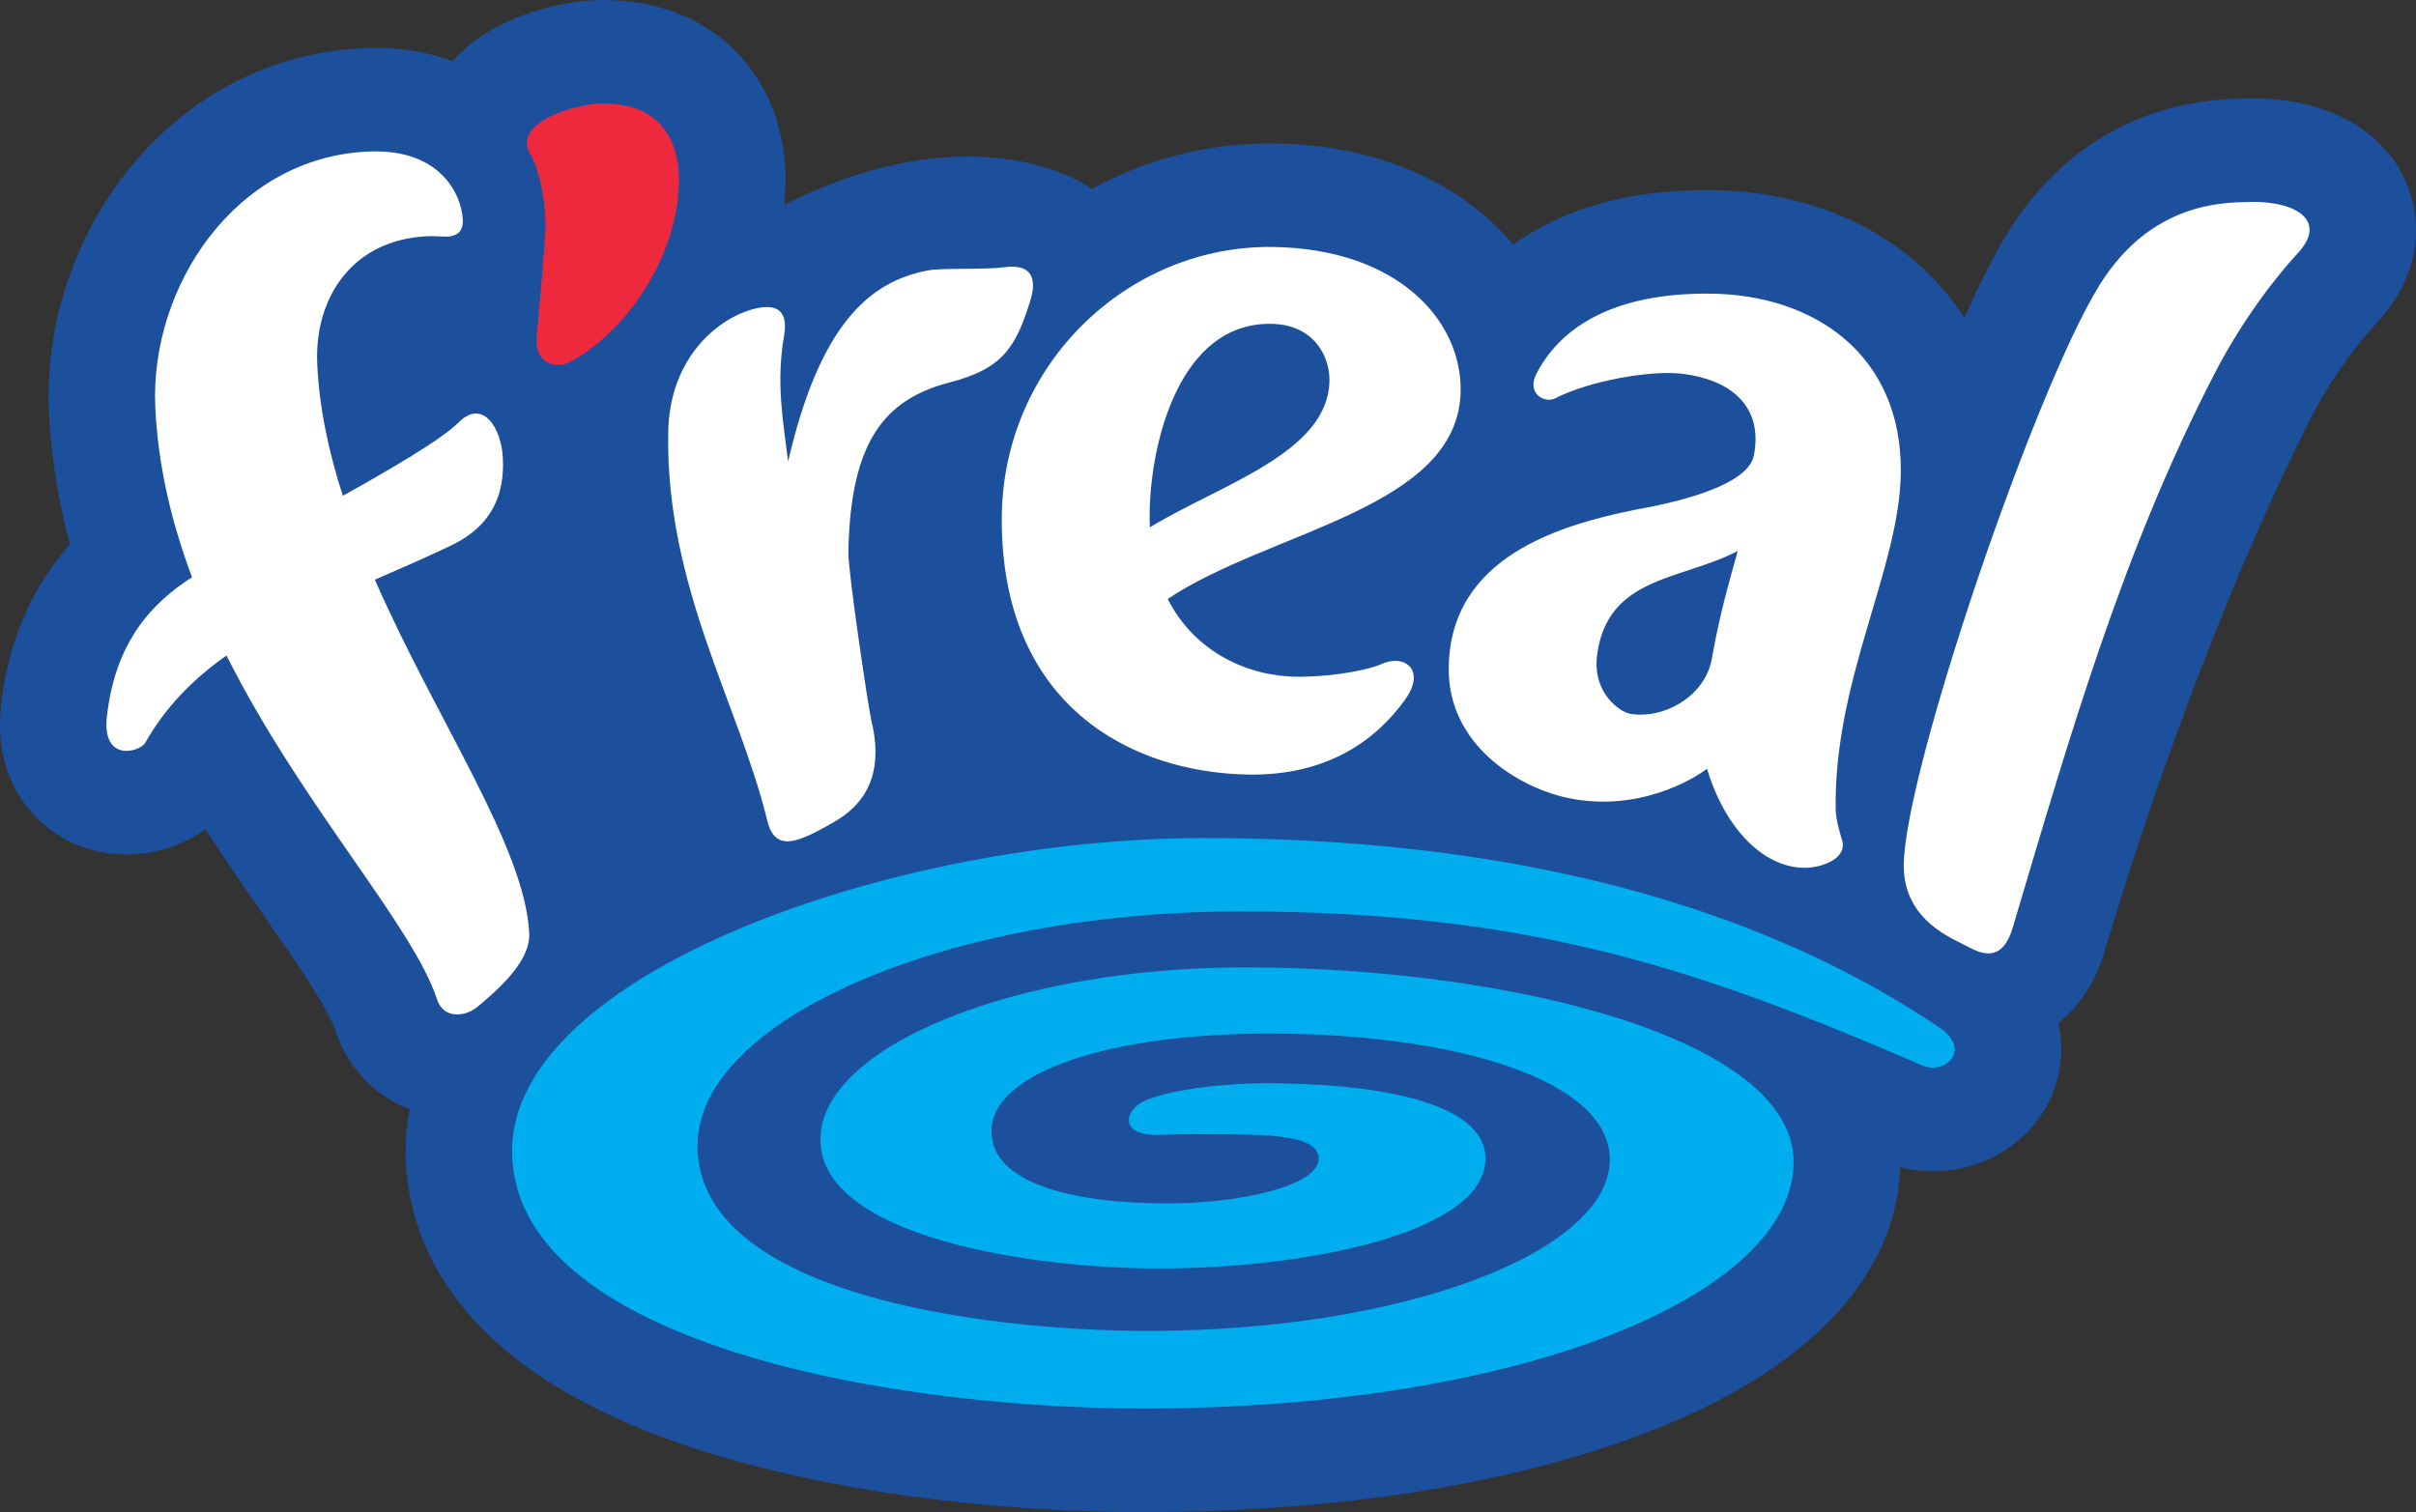
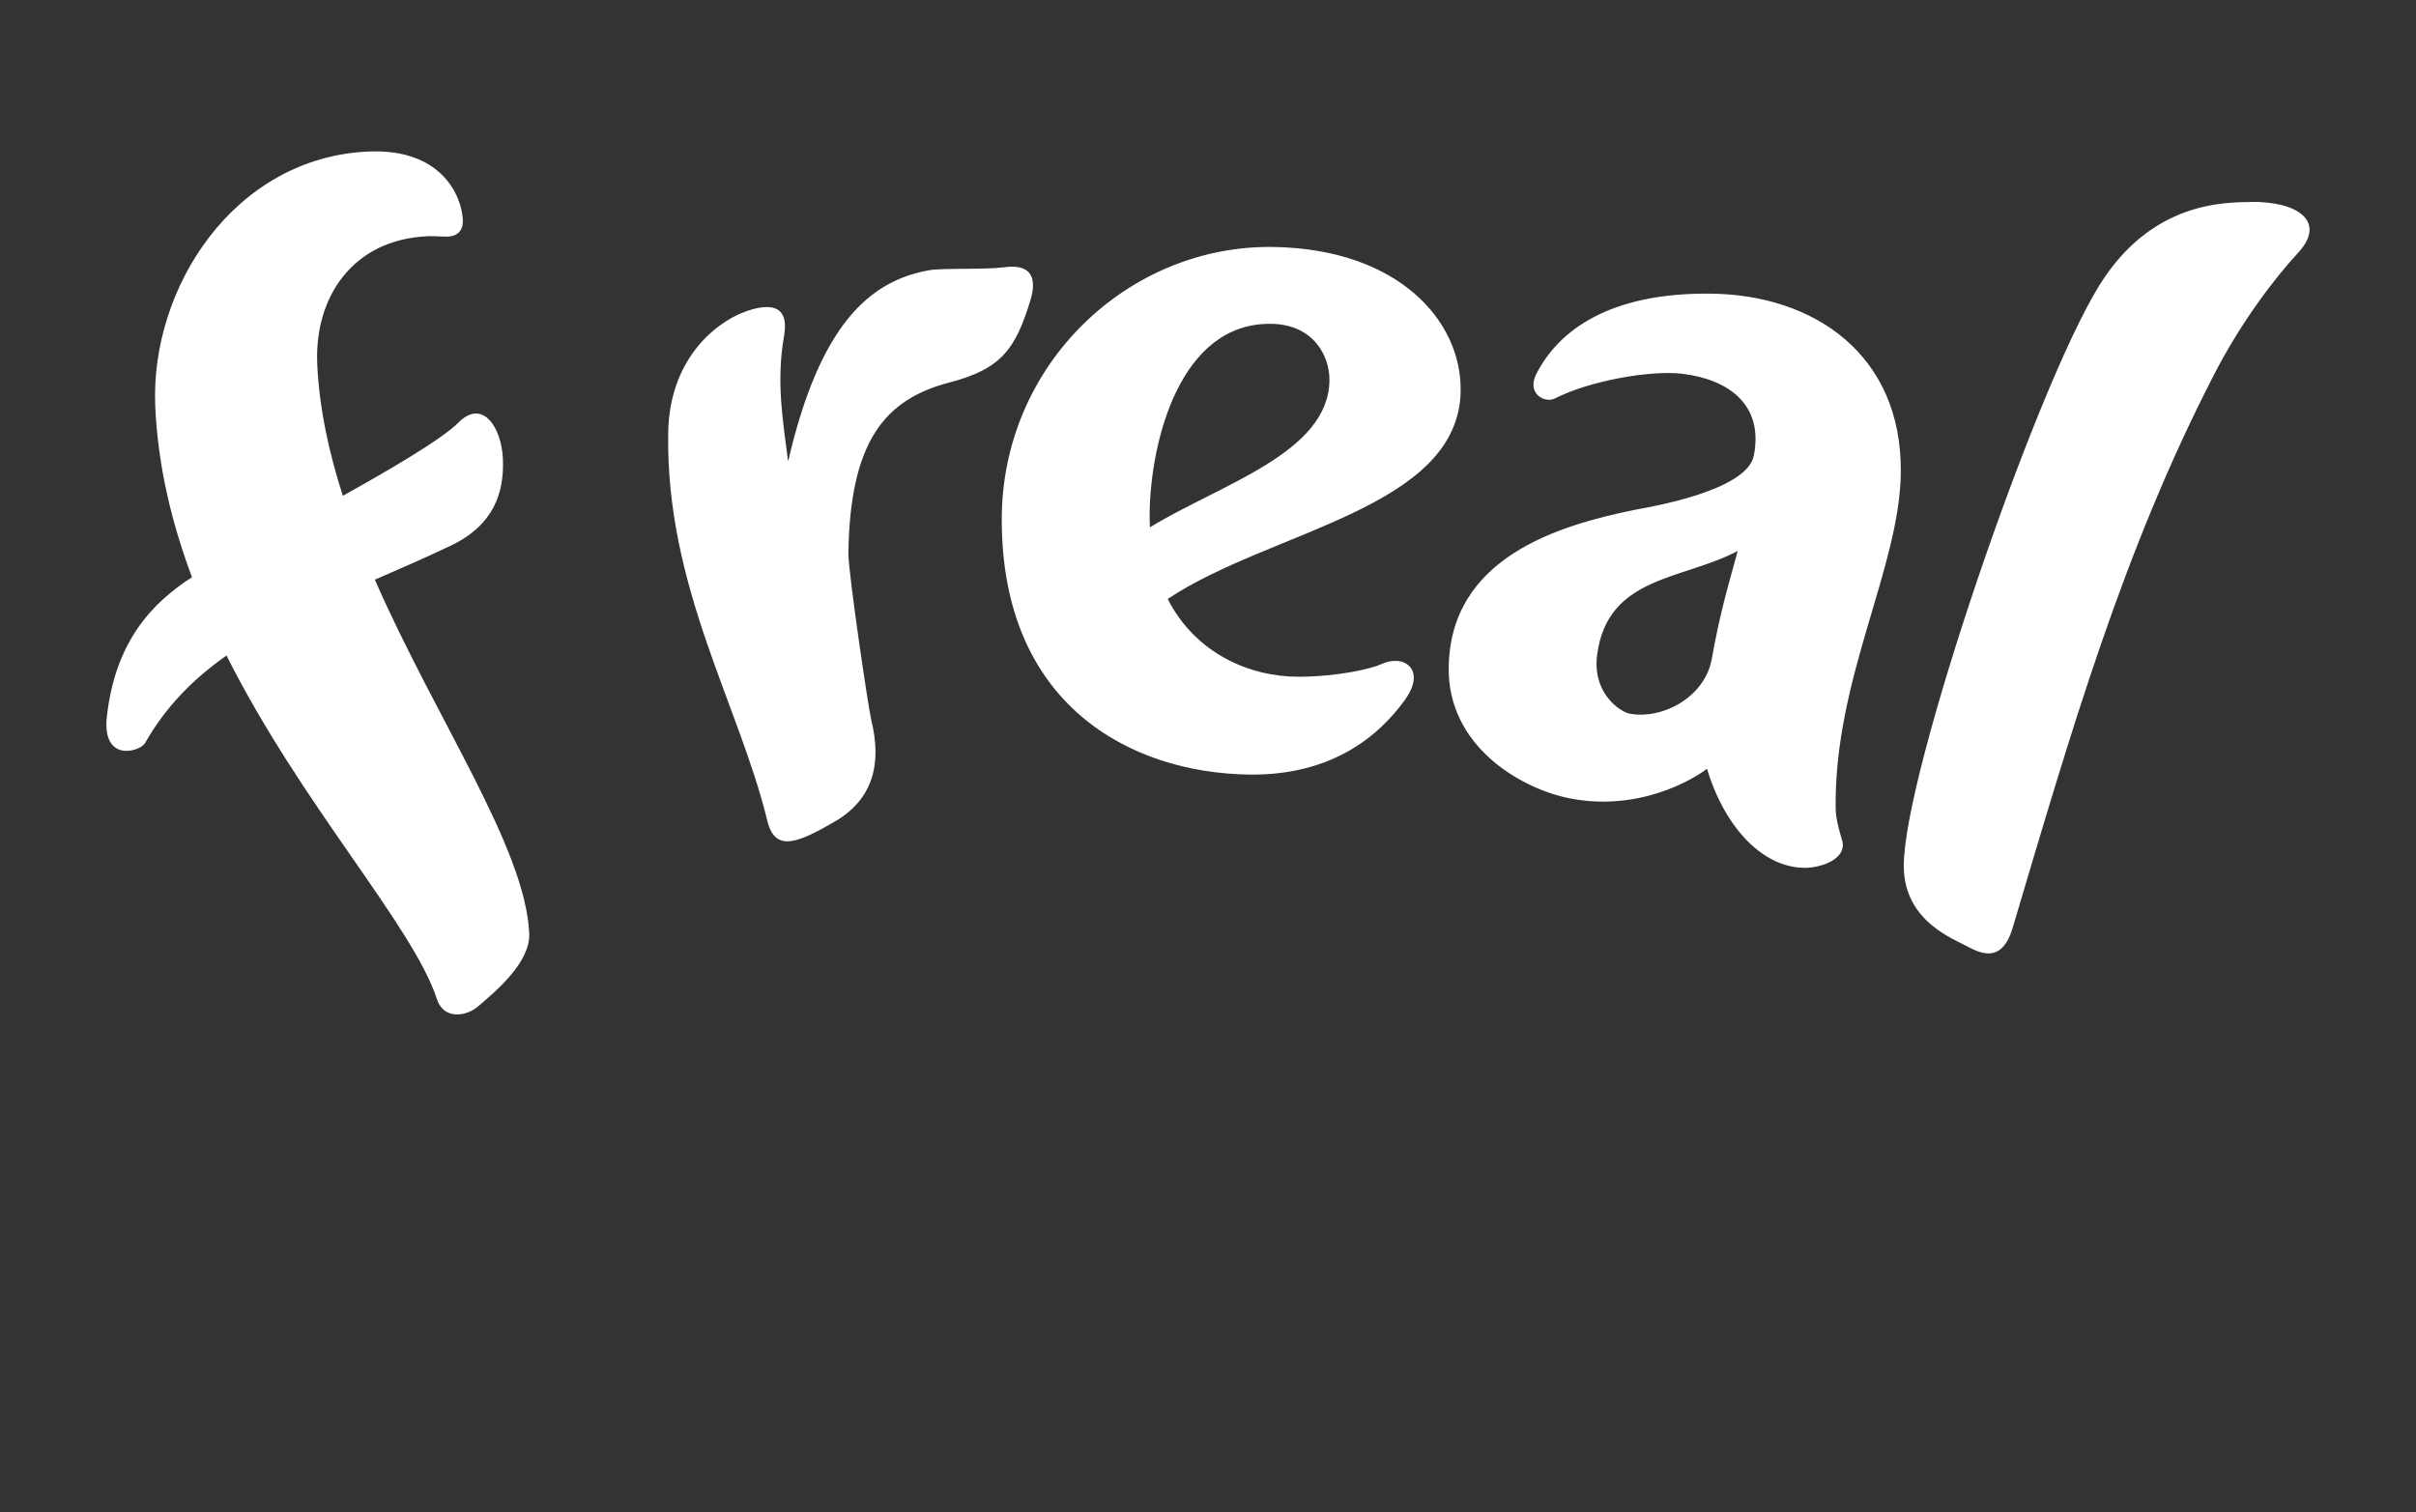
<svg xmlns="http://www.w3.org/2000/svg" id="Layer_1" data-name="Layer 1" viewBox="0 0 600 375.62">
  <rect x="0" y="0" width="600" height="375.62" fill="#333333" stroke="none" />
  <defs>
    <style>
      .cls-1 {
        fill: #ee293d;
      }

      .cls-1, .cls-2, .cls-3, .cls-4 {
        stroke-width: 0px;
      }

      .cls-2 {
        fill: #00adef;
      }

      .cls-3 {
        fill: #fff;
      }

      .cls-4 {
        fill: #1c4f9c;
      }
    </style>
  </defs>
  <g id="layer1">
-     <path id="path3504" class="cls-4" d="M271.16,46.91c13.16-7.18,28.24-11.29,44.1-11.29h1.34c20.42.26,38.6,6.47,51.78,17.68,2.71,2.28,5.18,4.78,7.41,7.44,2.24-1.61,4.62-3.11,7.16-4.44,11.53-6.14,25.33-9.1,40.86-9.09h.84c13.62.1,27.18,3.06,39.32,9.69,9.39,5.09,17.81,12.63,23.88,22.03.95-2.1,1.88-4.15,2.8-6.11,2.69-5.68,5.26-10.65,8.07-15.2,6.91-11.23,16.01-19.55,25.26-24.67,9.23-5.16,18.25-7.18,24.94-7.94,4.33-.5,7.93-.52,9.43-.54.33,0,.73,0,1.17,0,5.22,0,10.4.55,15.97,2.23,5.45,1.77,11.96,4.51,17.91,11.71,3.9,4.7,6.72,11.87,6.61,18.69,0,5.29-1.42,10.03-3.25,13.76-1.86,3.78-4.11,6.72-6.45,9.27-4.08,4.34-11.27,13.47-16.53,23.92-18.27,36.07-37.17,85.35-51.11,132.26-1.13,3.72-2.72,7.68-5.76,11.85-1.48,2.06-3.43,4.16-5.77,6.05.49,2.09.77,4.28.75,6.52.03,4.86-1.29,9.68-3.4,13.61-2.11,3.97-4.91,7.1-7.92,9.52-6.11,4.77-13.04,7.06-20.58,7.11-2.64,0-5.39-.33-8.12-1-.21,7.93-2.42,15.63-5.88,22.3-3.66,7.09-8.59,13.13-14.23,18.4-11.32,10.52-25.43,18.36-41.93,24.86-32.96,12.81-76.05,20.05-125.8,20.11-22.91,0-48.5-1.93-73.31-6.4-24.85-4.54-48.83-11.32-69.18-22.8-13.44-7.7-25.88-17.81-33.79-32.51-4.46-8.32-7.06-18.09-7.02-28.04,0-3.52.35-6.97.99-10.35-2.21-.86-4.4-1.97-6.49-3.42-5.98-4.05-10.14-10.37-11.92-16.09-.3-1.14-2.22-5.19-5.44-10.29-3.22-5.14-7.64-11.52-12.63-18.73-4.42-6.36-9.27-13.37-14.22-20.99-1.94,1.4-3.73,2.37-5.56,3.21-4.1,1.81-8.4,2.99-14.03,3.03-4.97.03-11.44-1.17-17.48-5.15-6.1-3.89-10.54-10.42-12.3-16.23-1.27-3.89-1.66-7.53-1.66-10.87,0-1.69.09-3.33.28-4.88,1.4-12.8,5.67-24.24,11.92-33.29,1.63-2.38,3.38-4.59,5.18-6.61-2.81-10.47-4.7-21.53-5.23-33.07h0c-.06-1.35-.08-2.6-.08-3.76.03-15.3,4.01-30.26,11.42-43.7,7.42-13.39,18.47-25.46,33.32-33.51,9.83-5.34,21.35-8.71,33.57-9.23,1.03-.05,2-.06,2.88-.06,6.61-.05,13.17,1.08,19.14,3.28,2.95-3.33,5.91-5.46,8.62-7.13,6.32-3.79,11.75-5.45,17.07-6.68,3.57-.78,6.93-1.27,10.93-1.35.28,0,.61,0,.96,0,5.89-.01,11.82.89,17.37,2.93,5.55,2.02,10.6,5.21,14.47,8.91,7.86,7.56,10.79,15.96,12.12,21.93.89,4.07,1.08,7.39,1.14,9.71v.15c0,.33-.03.67,0,1,.1,1.25-.31,6.2-.31,6.2,49.08-24.43,76.42-3.92,76.42-3.92" />
-     <path id="path3508" class="cls-1" d="M149.44,25.72c17.54-.28,19.08,13.5,19.18,18.22.31,18.8-12.86,38.76-27.58,46.22-2.27,1.16-8.37.88-7.75-6.55.65-7.42,2.24-25.06,2.21-27.65-.16-8.89-2.57-15.71-3.53-17.18-5.38-8.06,10.28-12.95,17.48-13.07" />
-     <path id="path3512" class="cls-2" d="M481.56,255.19c-56.1-37.8-125.65-47.01-182.6-47.01-77.91,0-171.79,33.92-171.79,77.69,0,46.97,91.77,64.01,156.87,64.01,93.95,0,161.39-28.22,161.39-61.28,0-30.54-70.16-48.29-136.31-48.29-57.72,0-105.39,19.95-105.39,42.76,0,24.01,51.79,32.04,84.24,32.04,35.98,0,80.94-8.73,80.94-27.3,0-14.22-27.57-18.73-54.66-18.73-8.89,0-22.61,1.27-29.77,4.26-5.13,2.13-7.21,9.13,4.08,8.58,6.45-.32,11.71-.13,16.14-.13,13.59,0,22.78.93,22.78,6.02,0,6.72-19.17,11.13-37.83,11.13-23.54,0-43.43-5.15-43.43-17.89,0-14.62,29.12-24.3,68.93-24.3,46.88,0,84.64,11.73,84.64,31.26,0,22.99-51.16,42.6-114.62,42.6-41.69,0-111.95-9.32-111.95-46.04,0-31.15,61.6-58.17,134.83-58.17s115.24,14.94,169.44,38.31c5.42,2.34,12.47-3.86,4.06-9.53" />
    <path id="path3516" class="cls-3" d="M558.86,50.17c-6.58.12-24.64-.03-37.5,20.72-16.06,25.88-48.65,121.49-48.57,144.25.05,13.84,12.65,18.21,16.14,20.14,4.3,2.35,8.6,2.93,10.89-4.75,14.36-48.24,27.34-93.62,50.24-137.88,6.82-13.16,15.09-23.82,20.61-29.79,7.28-7.85-.09-12.9-11.8-12.71M404.8,177.3c-2.39-.42-9.45-5.04-8.15-14.72,2.62-19.53,21.2-18.47,34.9-25.71-2.23,8.22-4.28,14.73-6.45,26.86-1.69,9.31-11.99,15.01-20.29,13.57M424.47,72.94c-24.77-.17-37.33,9.08-42.9,19.88-2.56,4.92,2.04,7.46,4.62,6.14,8.56-4.37,23.74-7.06,31.6-6.11,11.48,1.39,20.26,7.67,17.76,20.34-1.78,8.96-26.84,12.91-29.52,13.45-18.64,3.81-46.06,11.69-46.25,39.41-.14,19.02,17.29,29.53,29.47,32.15,17.33,3.69,31.24-4.54,34.67-7.24,4.44,14.75,13.94,24.55,24.18,24.62,4.27.03,10.69-2.24,9.38-6.85-.14-.49-1.55-4.76-1.6-7.73-.48-32.44,16.01-59.93,16.18-83.85.2-28.95-21.38-44.05-47.59-44.21M285.58,130.99c17.53-10.7,44.31-18.45,44.58-36.43.1-6.12-3.96-13.97-14.45-14.12-22.79-.34-29.93,29.43-30.2,46.77-.01,1.31,0,2.55.06,3.77M362.75,97.09c-.46,29.33-47.25,34.64-72.75,51.7,6.85,13.51,20.38,19.36,32.54,19.32,9.95-.04,18.15-2.04,20.46-3.11,5.7-2.68,11.29,1.34,5.95,8.79-6.82,9.55-18.78,18.92-38.8,18.62-29.37-.42-61.51-17.29-61.37-63.62.14-38.4,31.53-67.98,67.41-67.44,31.03.46,46.82,18.31,46.55,35.74M187.17,76.75c-8.25,2.11-20.94,11.54-21.23,30.79-.61,38.29,17.61,67.49,24.62,96.36,1.95,7.99,7.72,5.4,16.65.25,9.84-5.67,11.75-14.7,9.18-25.21-.71-2.88-5.77-36.93-5.7-41.62.44-27.77,9.06-38.14,25.18-42.33,12.94-3.36,16.38-8.47,20.04-20.45.81-2.67,2.29-9.31-6.43-8.16-4.81.65-15.45.15-18.8.76-14.82,2.66-27.13,13.62-34.96,47.5-1.16-9.54-3.06-19.47-1.01-31.13.86-4.95-.42-8.58-7.56-6.76M93.1,144.01c15.29,34.93,37.38,66.54,38.33,87.88.32,7.15-8.28,14.35-12.71,18.11-3.14,2.67-8.58,3.21-10.2-1.77-6-18.38-33.56-48.14-52.27-85.39-8.12,5.71-15.03,12.59-20.21,21.72-1.25,2.19-10.81,4.99-9.49-6.64,2.1-18.57,11.21-28.15,21.13-34.53-5.01-13.39-8.46-27.56-9.12-42.37-1.32-29.52,19.63-61.98,53.02-63.38,17.96-.76,23.07,10.87,23.36,16.97.13,3.19-1.86,4.08-3.74,4.16-1.1.05-3.44-.16-4.94-.09-18.72.79-28.2,15.2-27.48,31.7.5,10.98,2.88,21.98,6.36,32.79,11.33-6.31,24.58-14.03,28.69-18.18,6.05-6.1,10.72,1.25,11.06,8.94.38,8.56-2.34,16.59-13.01,21.65-6.38,3.04-12.68,5.77-18.78,8.42" />
  </g>
</svg>